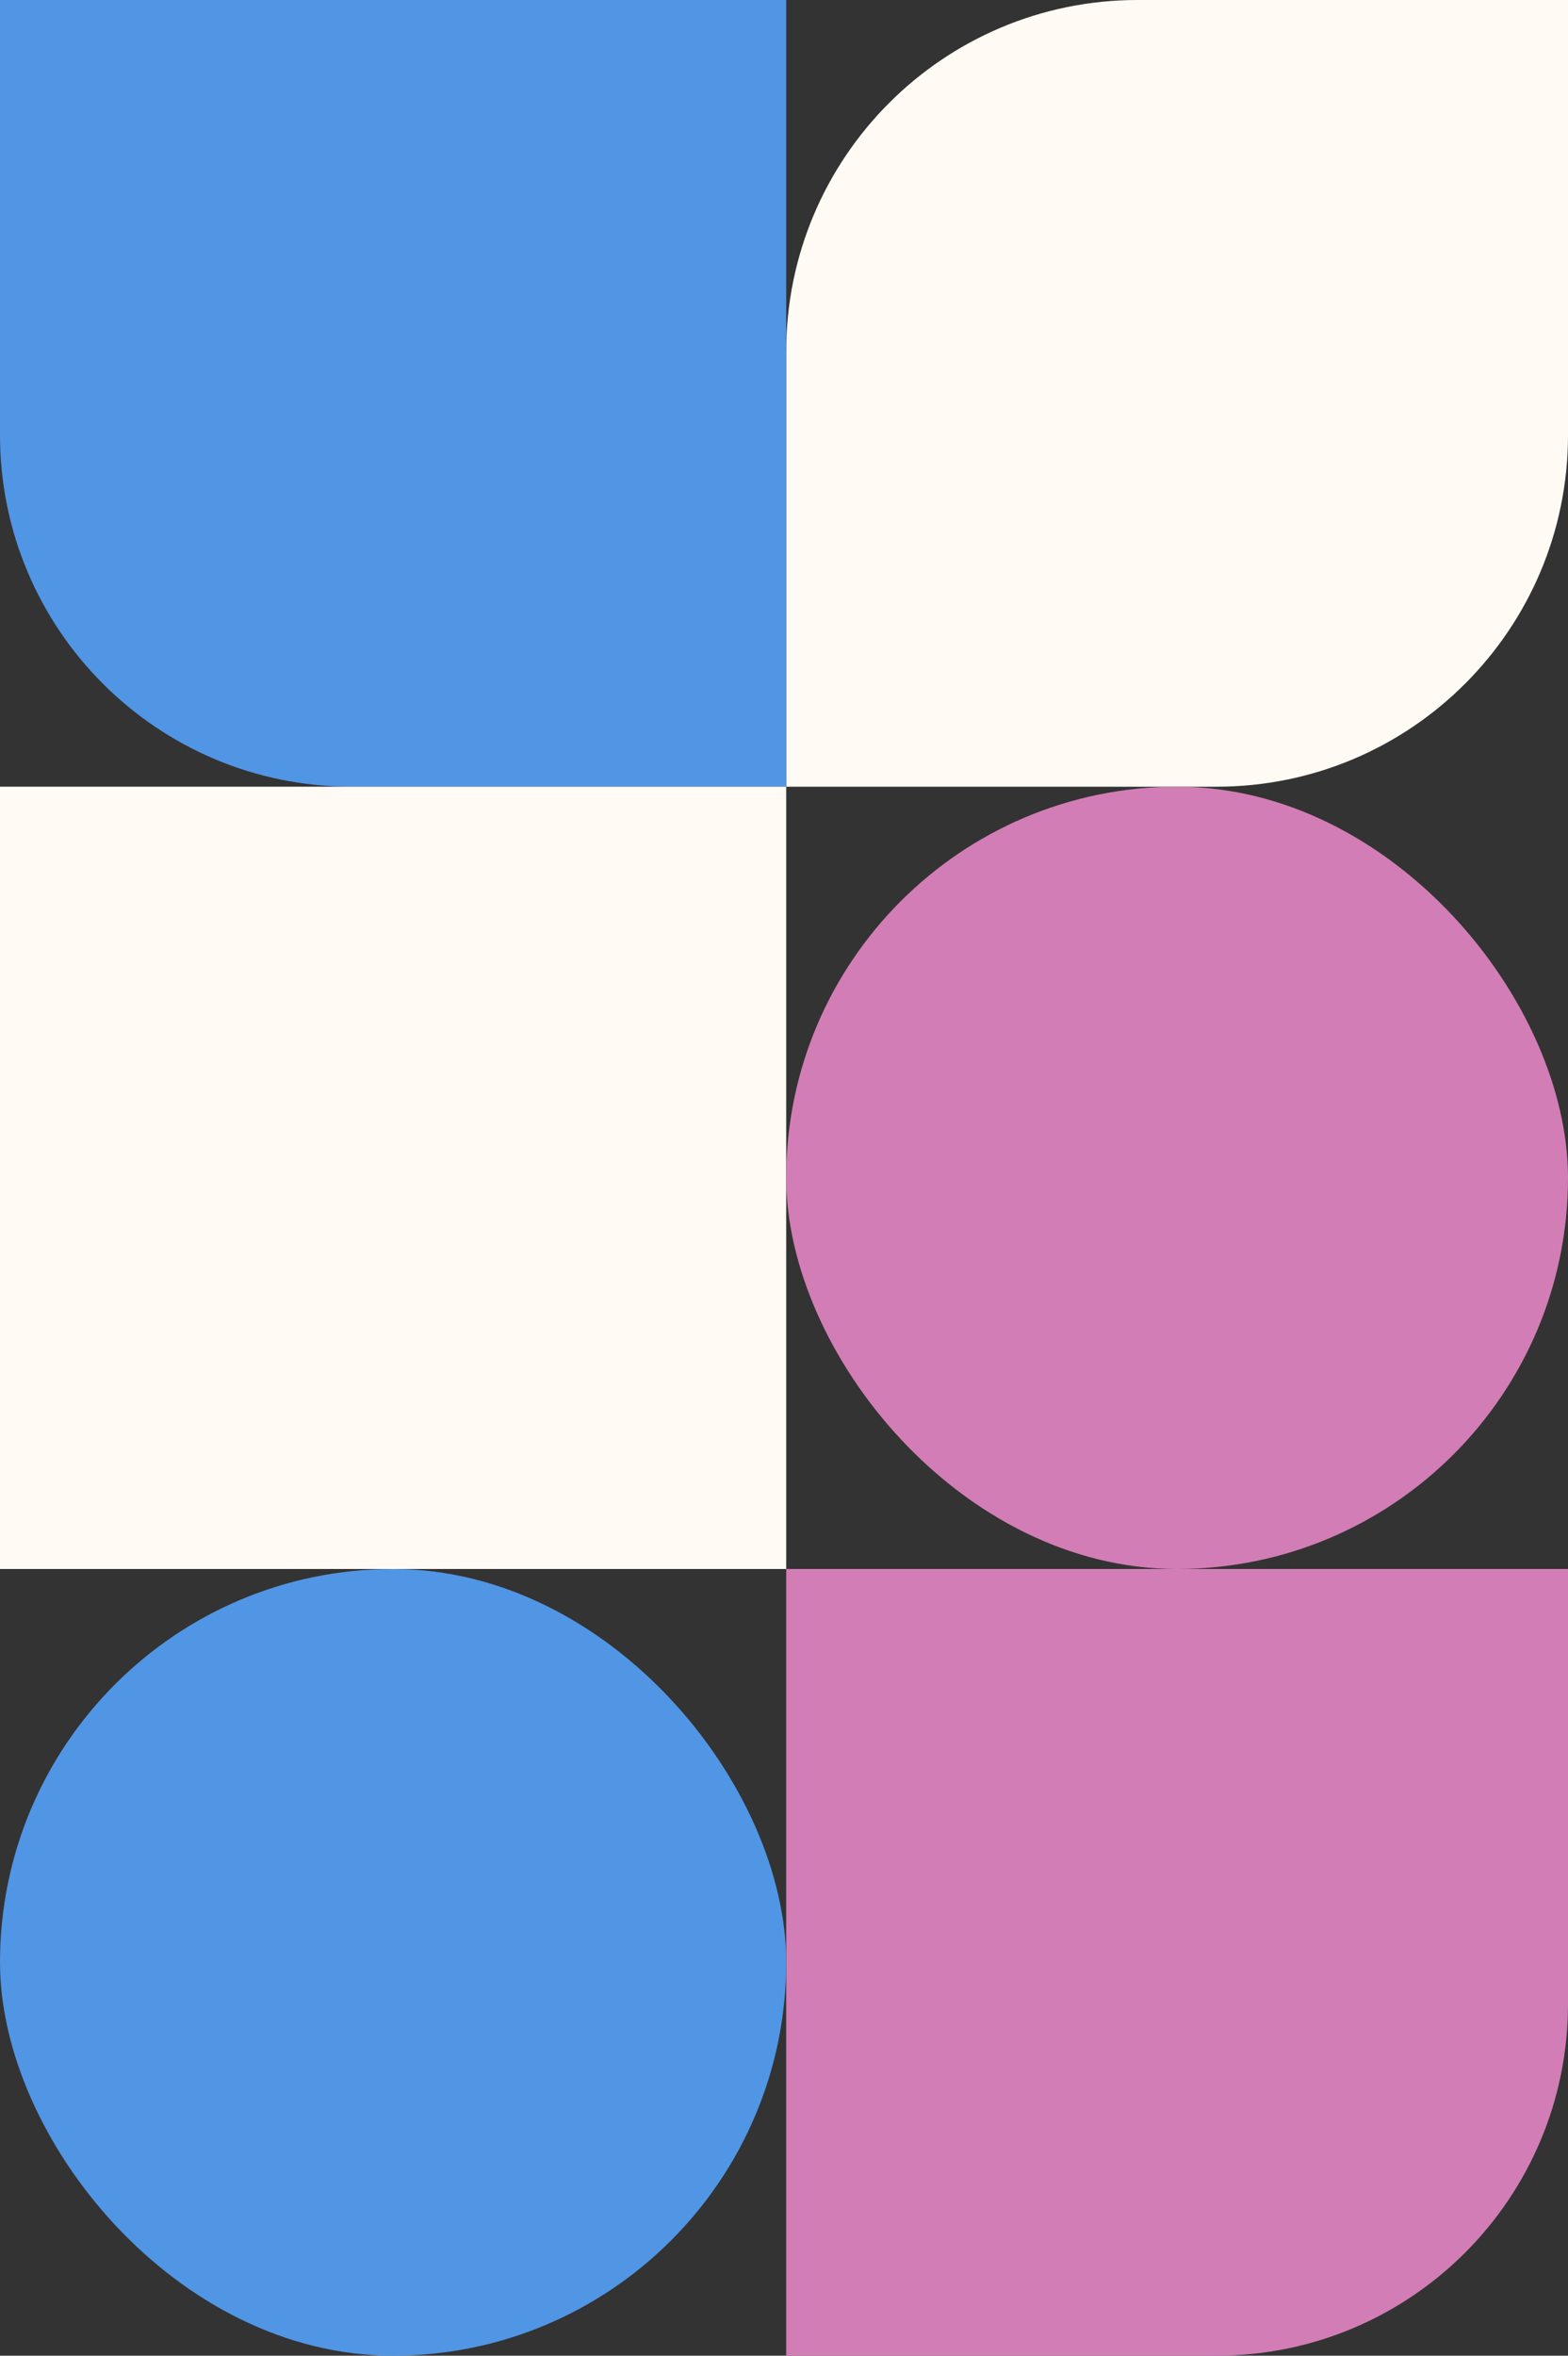
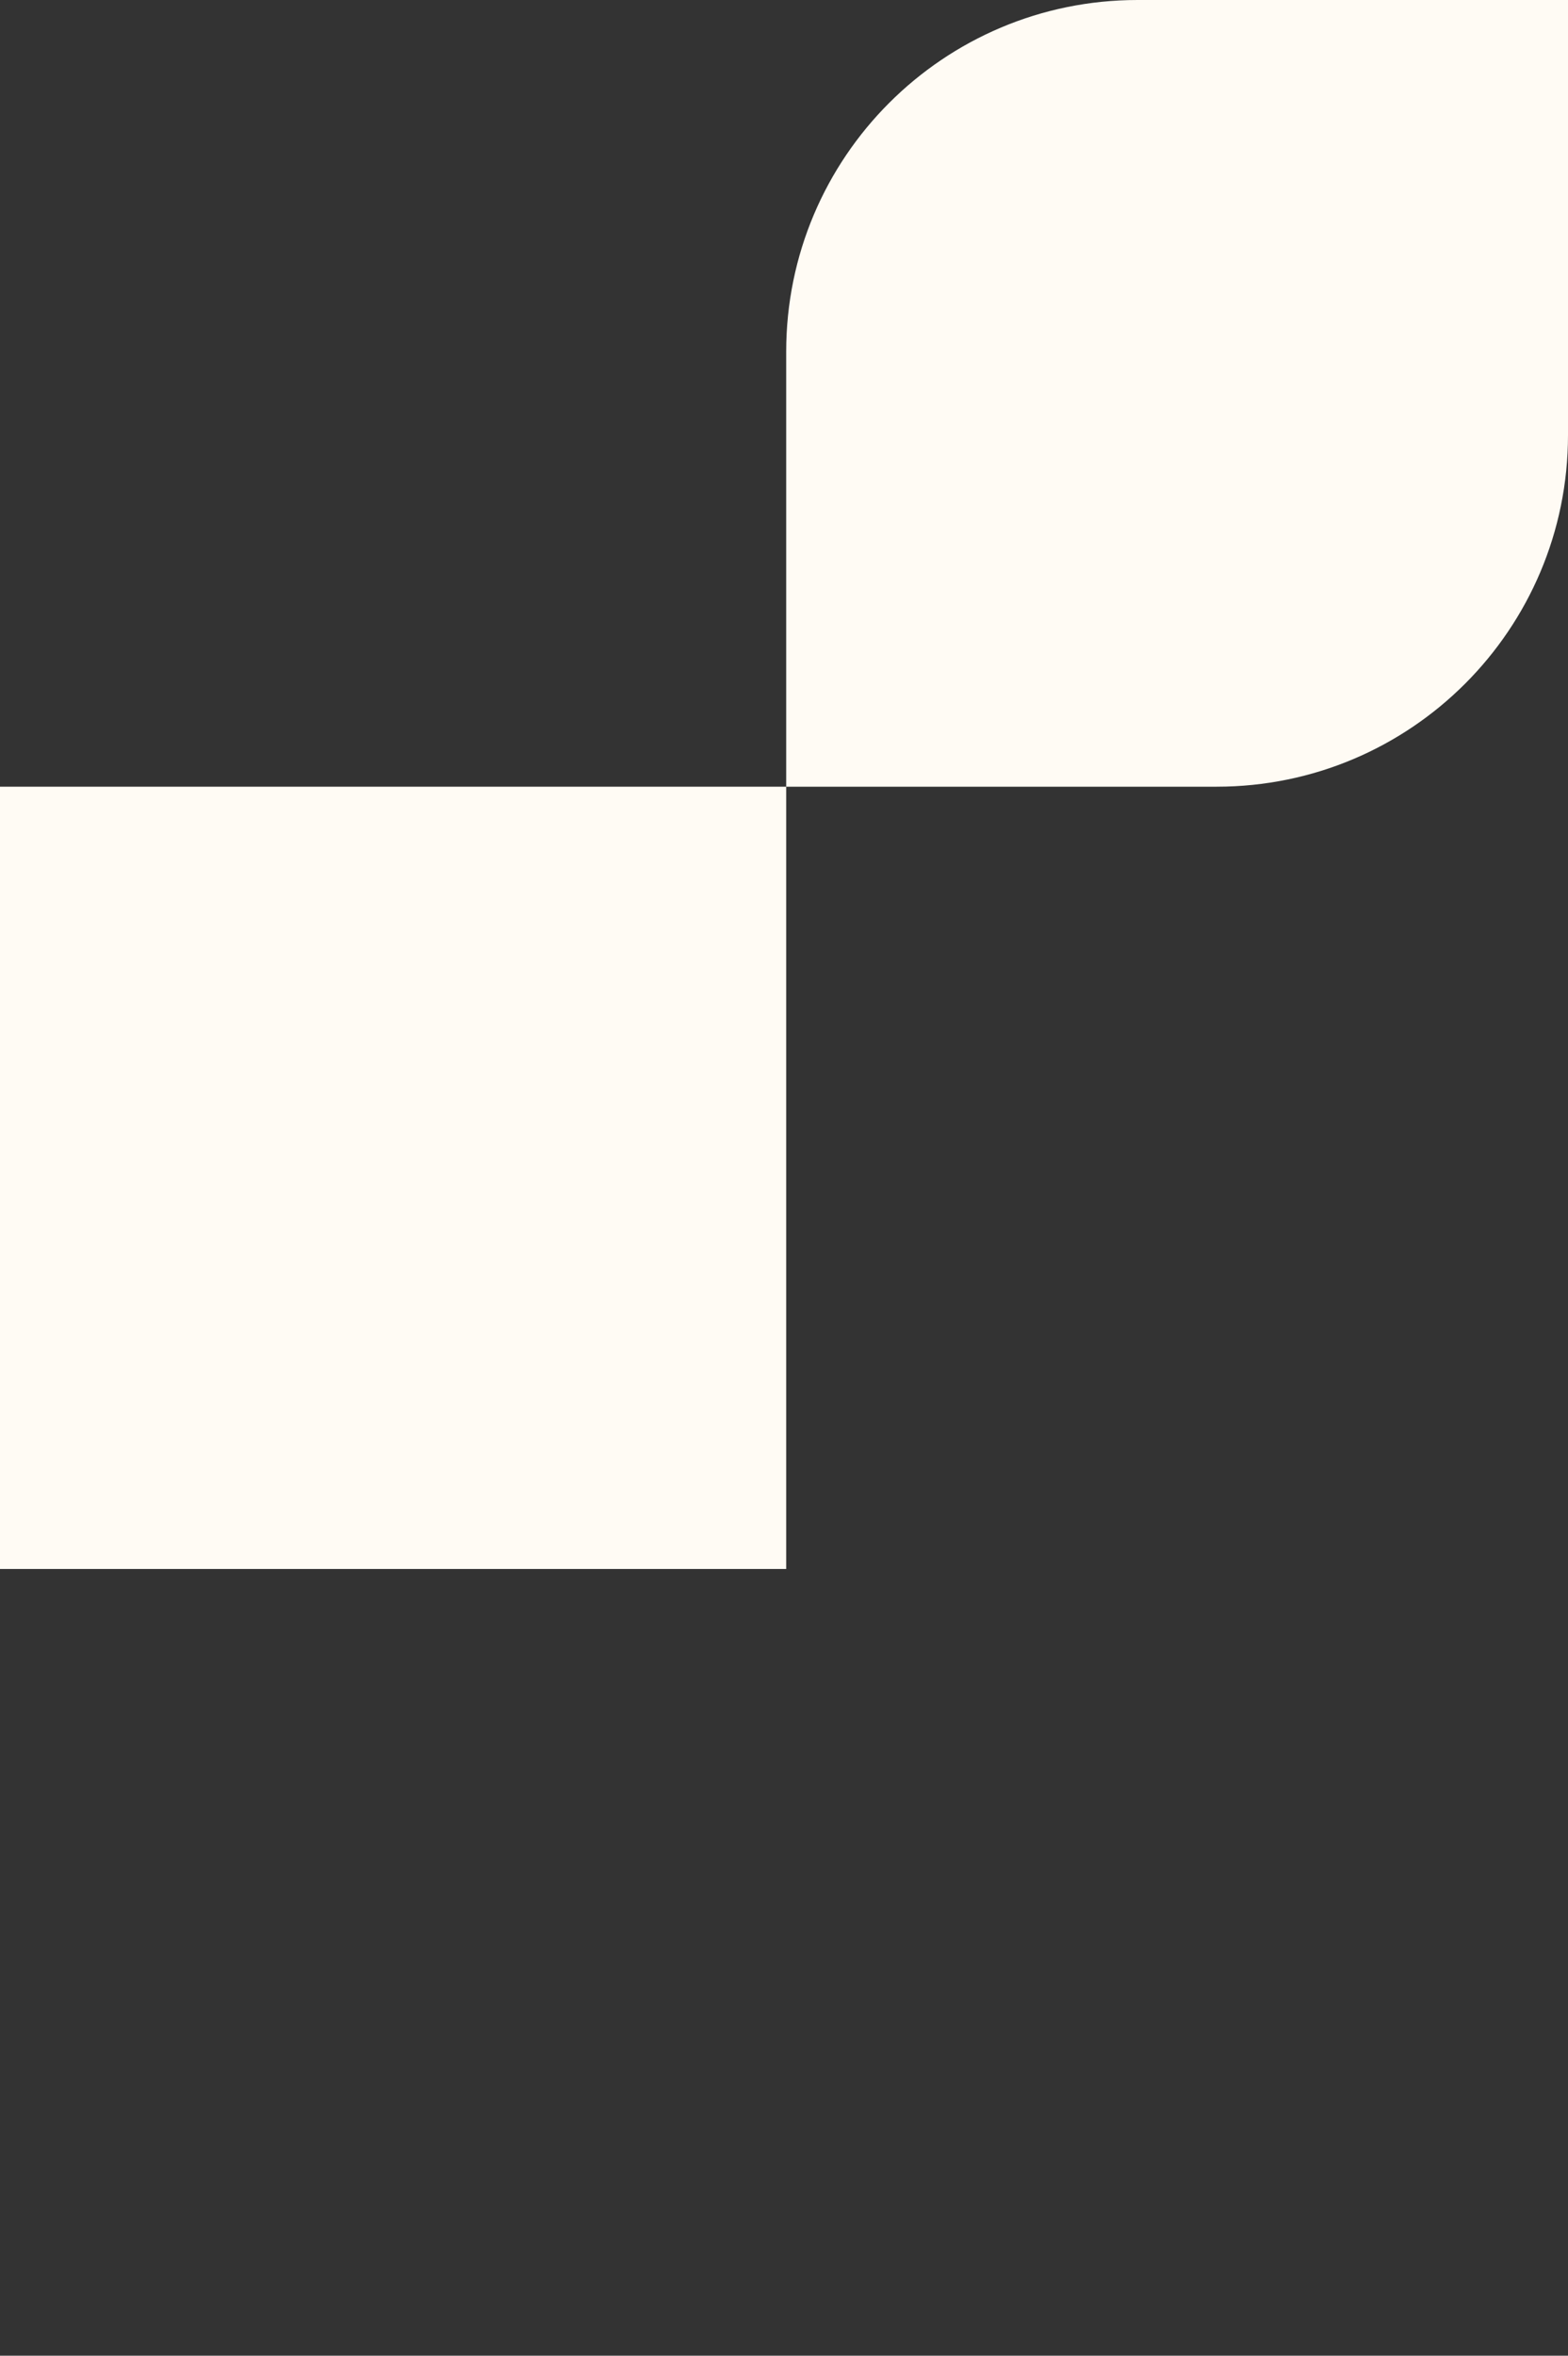
<svg xmlns="http://www.w3.org/2000/svg" width="357" height="536" viewBox="0 0 357 536" fill="none">
  <rect x="0" y="0" width="357" height="536" fill="#333333" stroke="none" />
  <path d="M357 0H259C214.817 0 179 35.817 179 80V179H277C321.183 179 357 143.183 357 99V0Z" fill="#FFFBF4" />
-   <path d="M0 0H179V179H80C35.817 179 0 143.183 0 99V0Z" fill="#5195E5" />
  <path d="M0 179H179V357H0V179Z" fill="#FFFBF4" />
-   <path d="M179 357H357V456C357 500.183 321.183 536 277 536H179V357Z" fill="#D27DB5" />
-   <rect y="357" width="179" height="179" rx="89.5" fill="#5195E5" />
-   <rect x="179" y="179" width="178" height="178" rx="89" fill="#D27DB5" />
</svg>